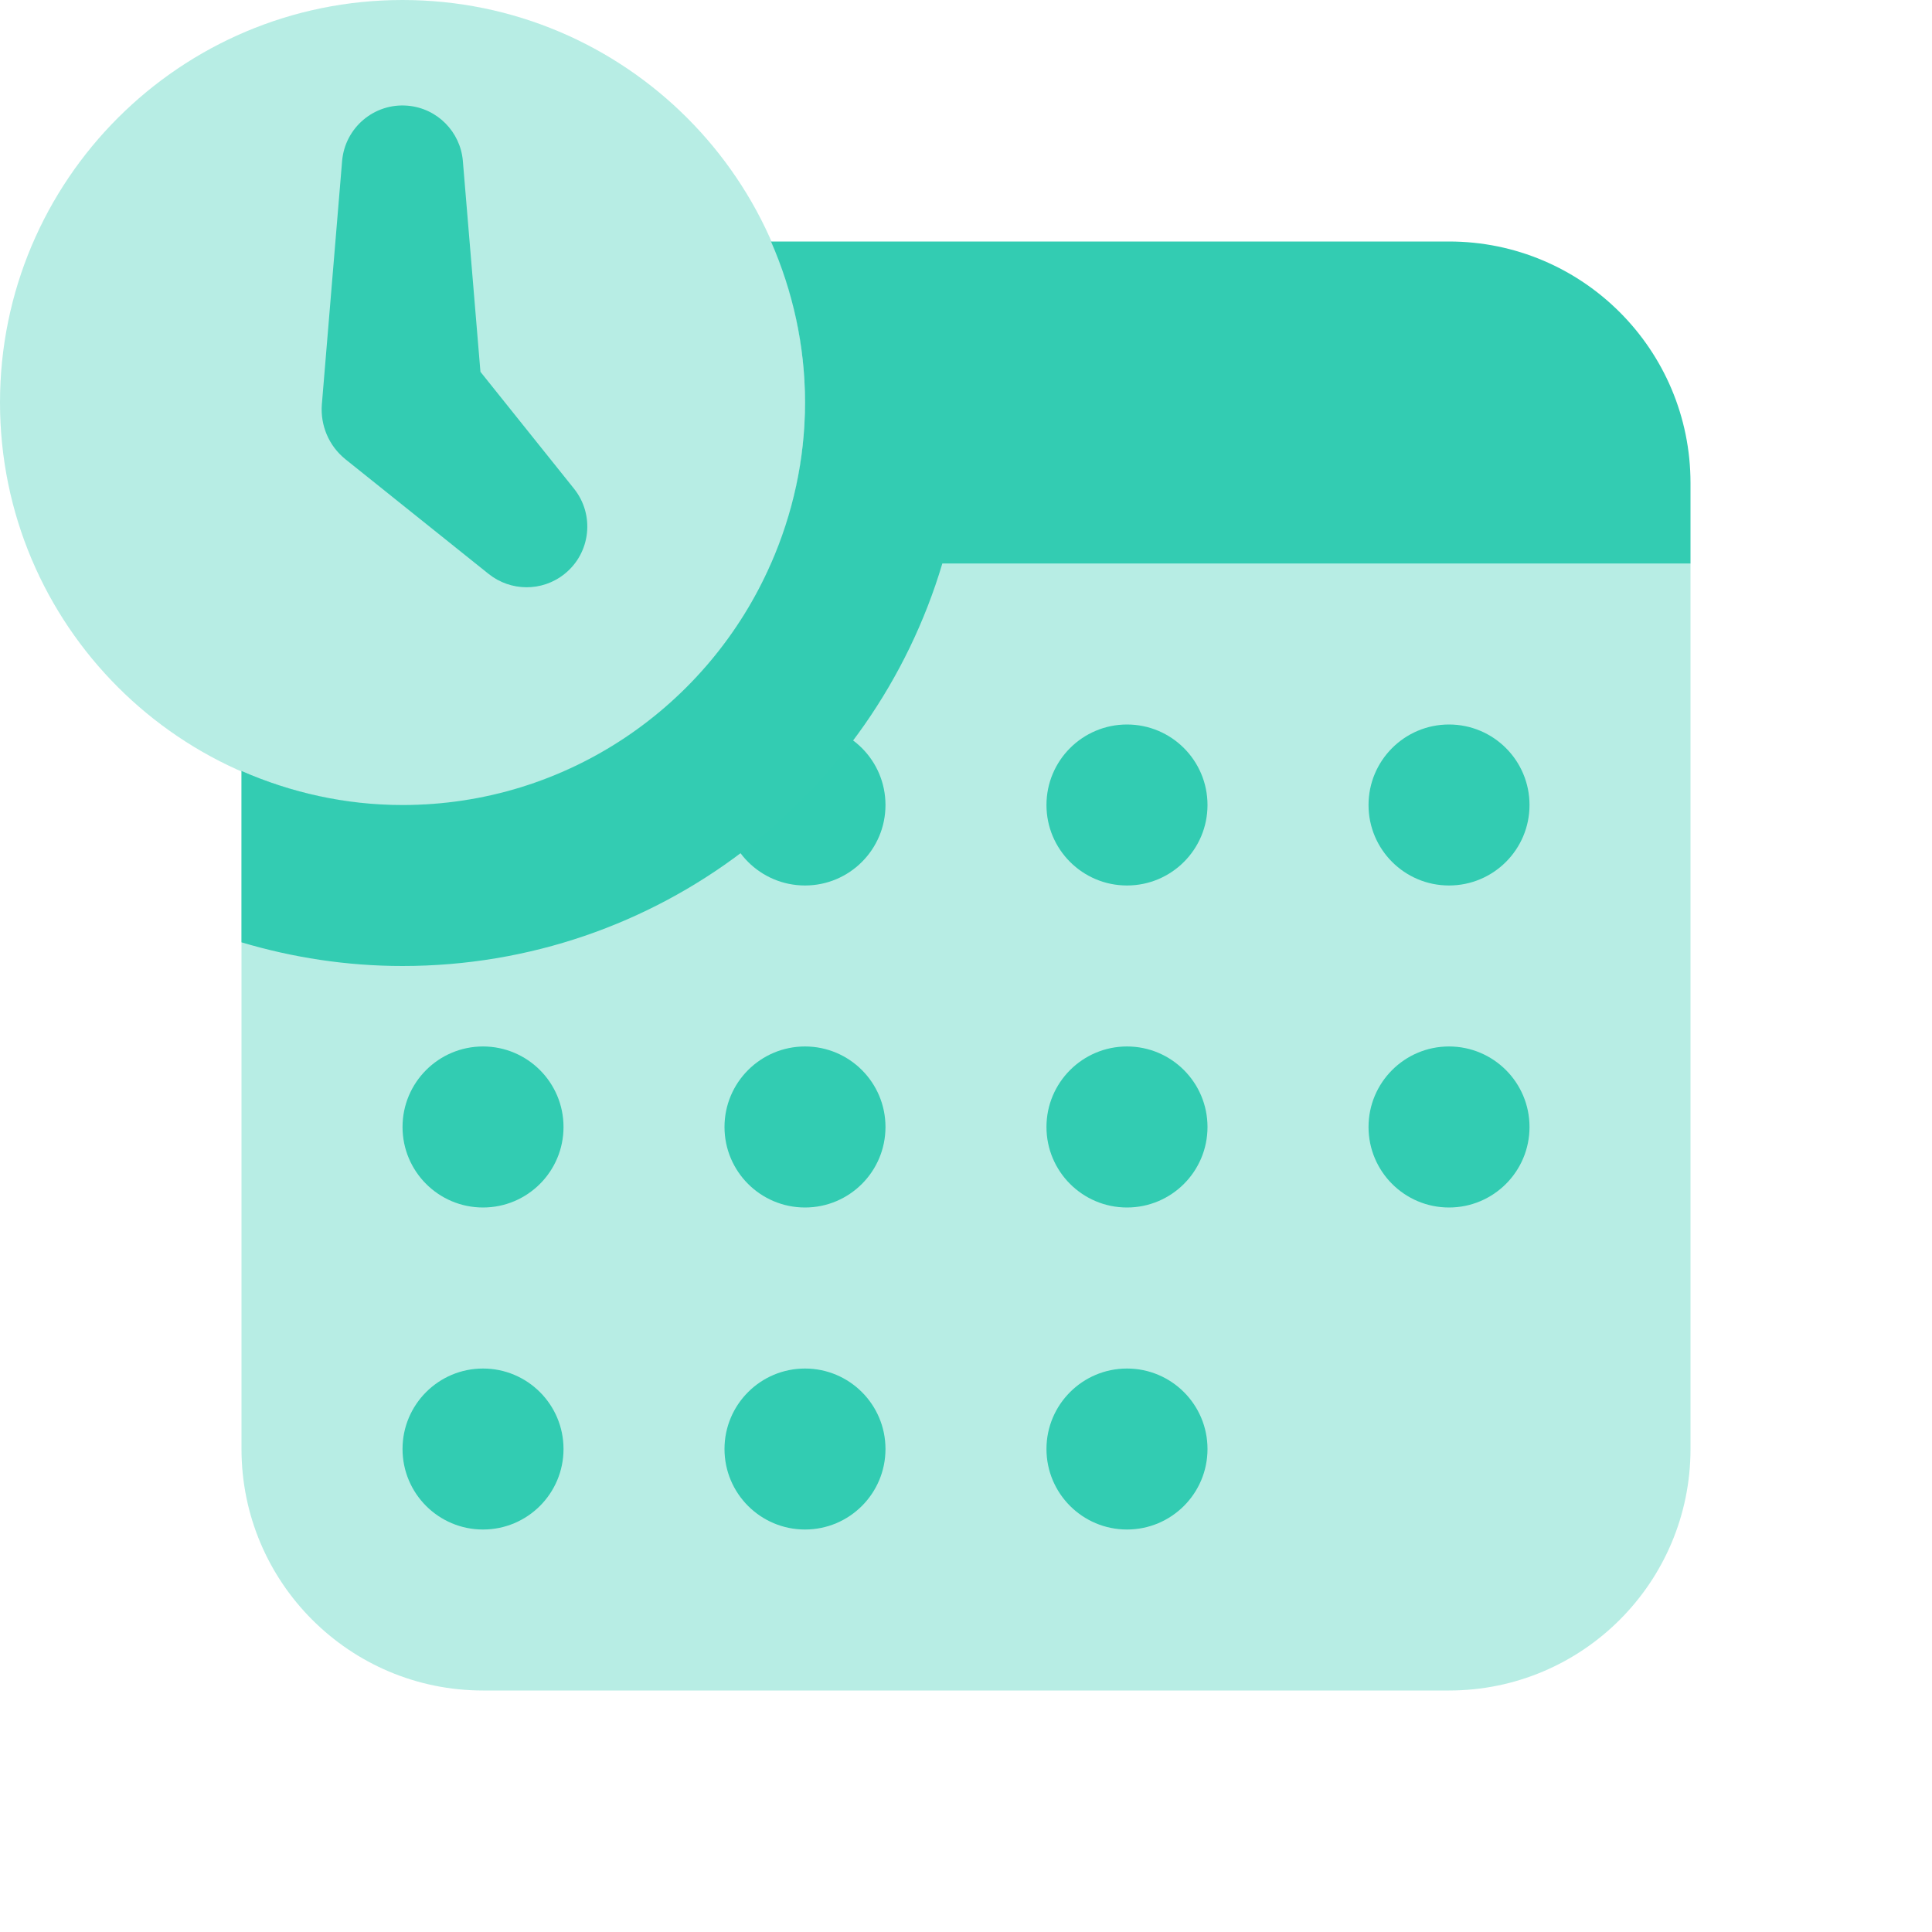
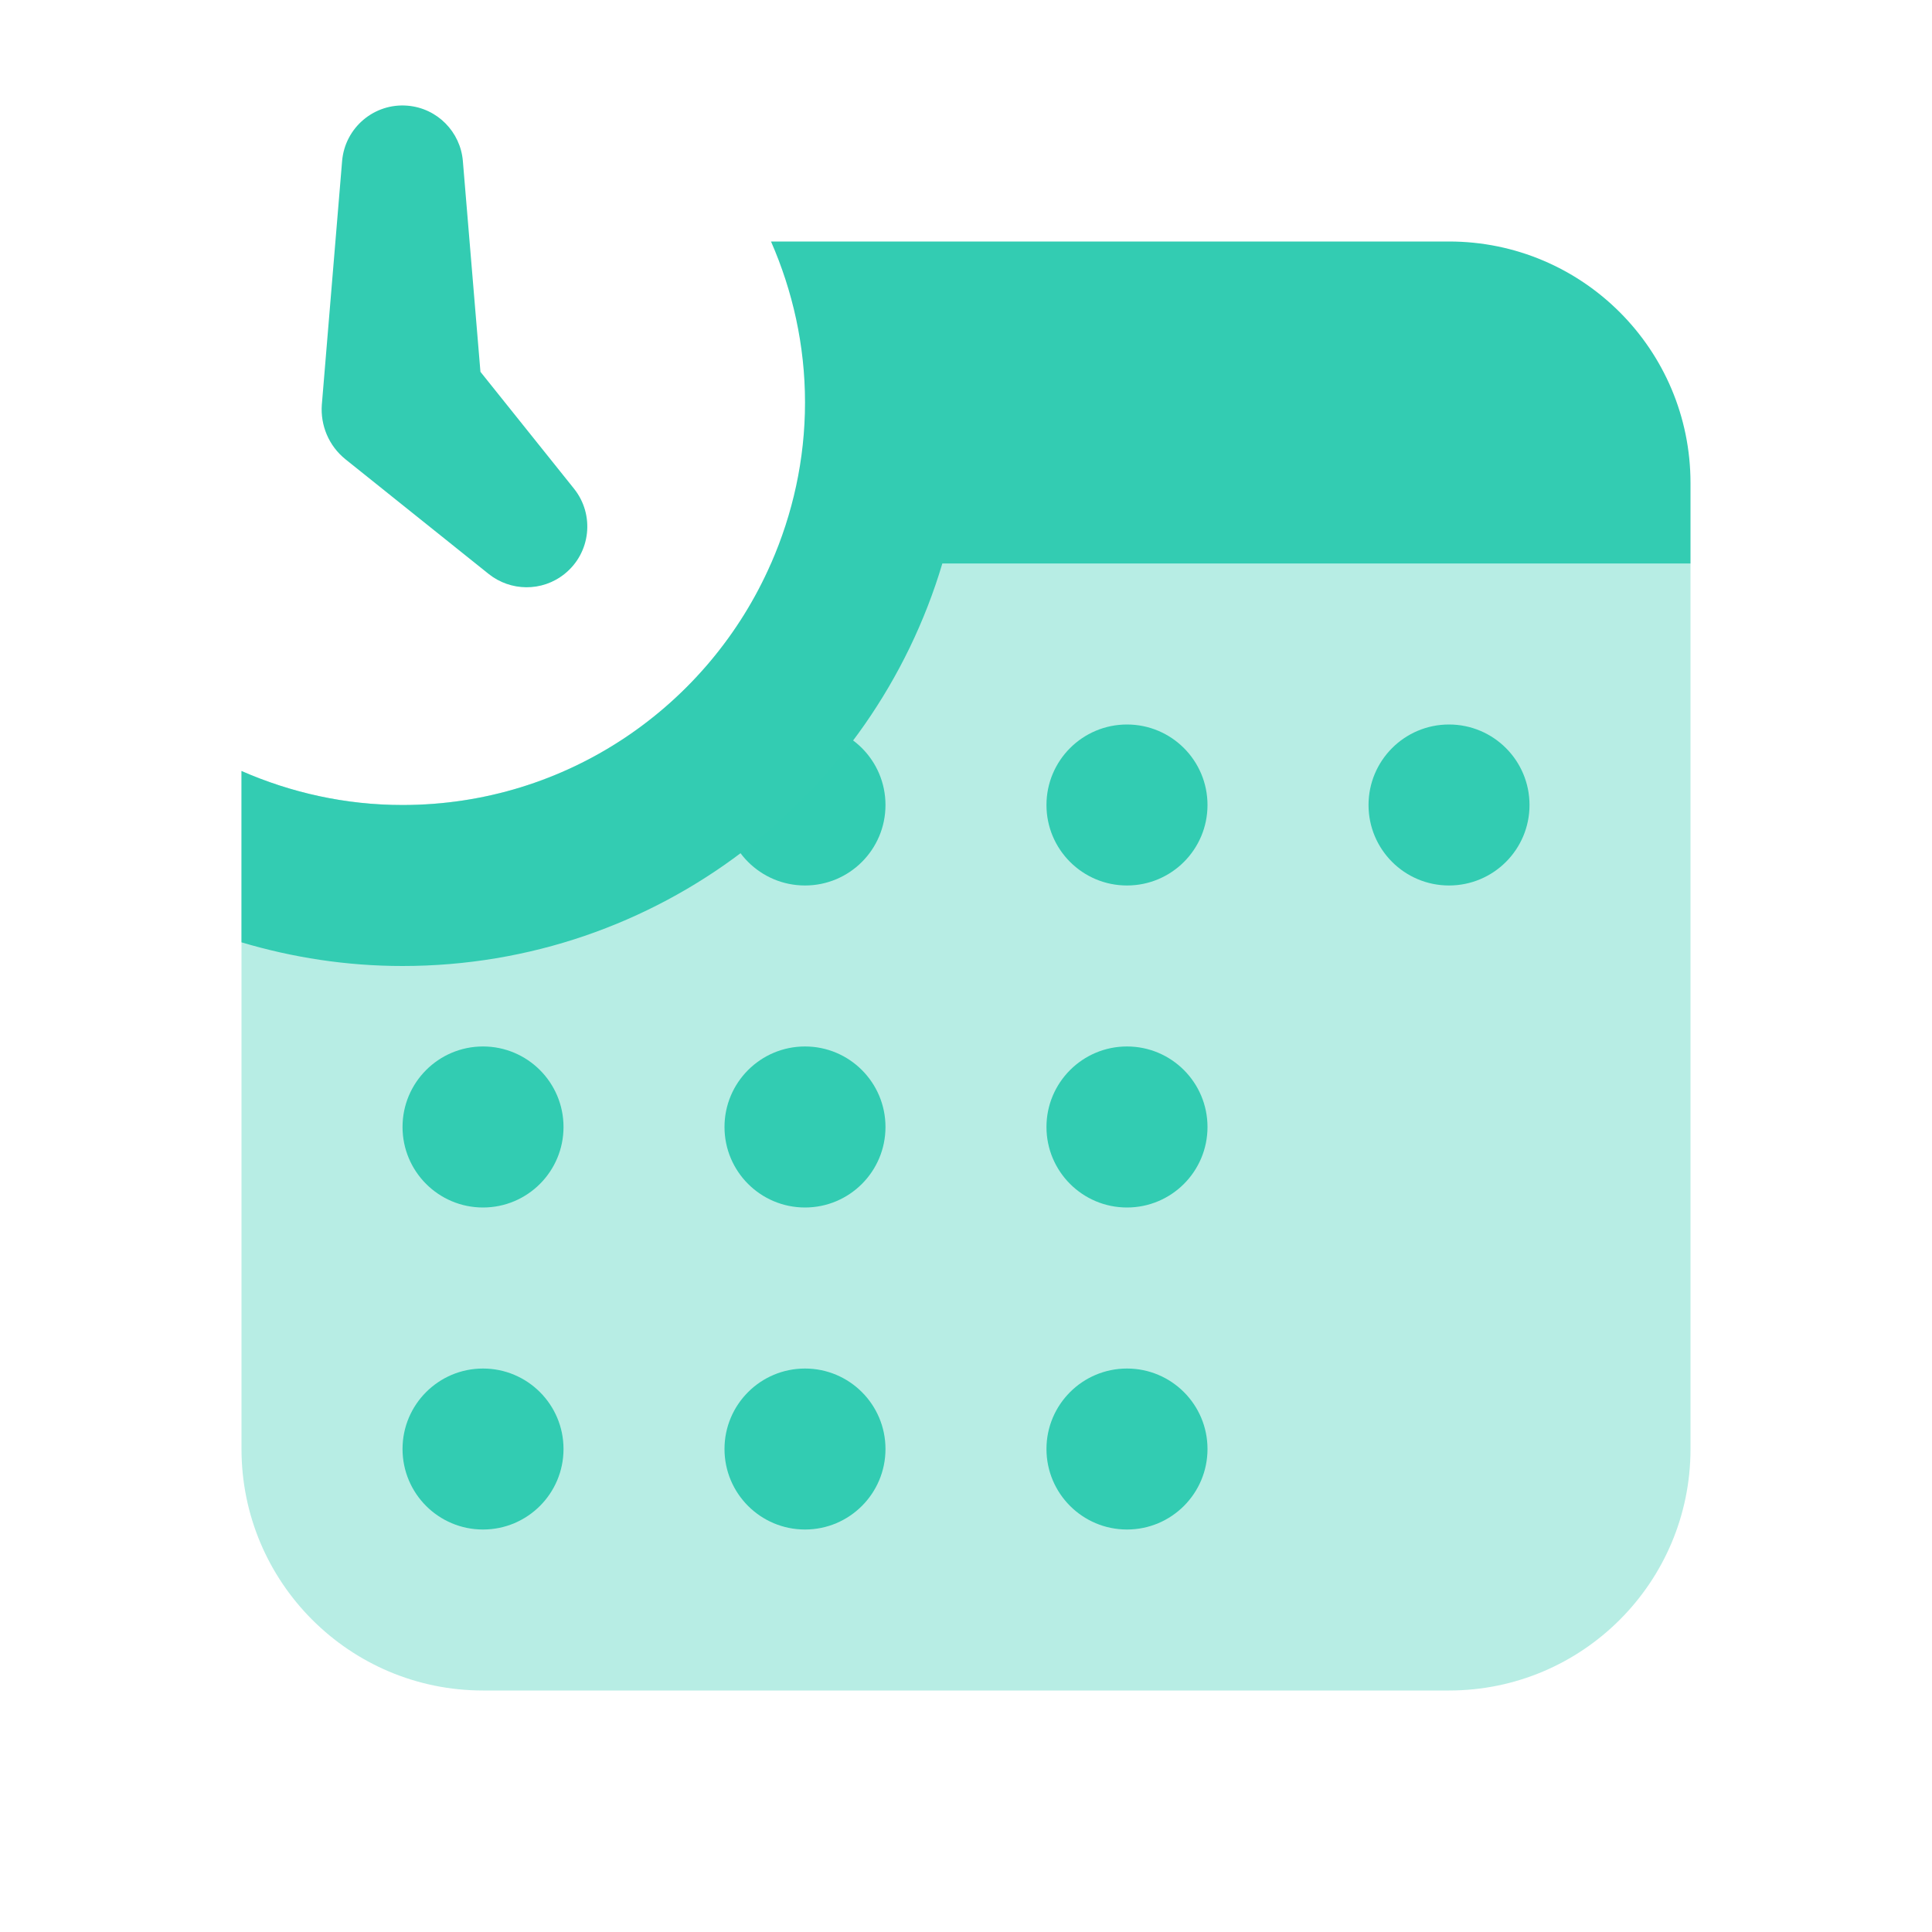
<svg xmlns="http://www.w3.org/2000/svg" width="40" height="40" viewBox="0 0 40 40" fill="none">
  <path d="M23.333 31.667C24.254 31.667 25 30.921 25 30C25 29.08 24.254 28.334 23.333 28.334C22.413 28.334 21.666 29.08 21.666 30C21.666 30.921 22.413 31.667 23.333 31.667Z" fill="#33CCB2" />
  <path d="M16.667 31.667C17.587 31.667 18.333 30.921 18.333 30C18.333 29.08 17.587 28.334 16.667 28.334C15.746 28.334 15 29.08 15 30C15 30.921 15.746 31.667 16.667 31.667Z" fill="#33CCB2" />
  <path d="M10 31.667C10.921 31.667 11.667 30.921 11.667 30C11.667 29.08 10.921 28.334 10 28.334C9.08 28.334 8.334 29.08 8.334 30C8.334 30.921 9.08 31.667 10 31.667Z" fill="#33CCB2" />
  <path d="M10 25C10.921 25 11.667 24.254 11.667 23.333C11.667 22.413 10.921 21.666 10 21.666C9.08 21.666 8.334 22.413 8.334 23.333C8.334 24.254 9.08 25 10 25Z" fill="#33CCB2" />
  <path d="M16.667 25C17.587 25 18.333 24.254 18.333 23.333C18.333 22.413 17.587 21.666 16.667 21.666C15.746 21.666 15 22.413 15 23.333C15 24.254 15.746 25 16.667 25Z" fill="#33CCB2" />
  <path d="M23.333 25C24.254 25 25 24.254 25 23.333C25 22.413 24.254 21.666 23.333 21.666C22.413 21.666 21.666 22.413 21.666 23.333C21.666 24.254 22.413 25 23.333 25Z" fill="#33CCB2" />
-   <path d="M30 25C30.921 25 31.667 24.254 31.667 23.333C31.667 22.413 30.921 21.666 30 21.666C29.08 21.666 28.334 22.413 28.334 23.333C28.334 24.254 29.08 25 30 25Z" fill="#33CCB2" />
  <path d="M30 18.333C30.921 18.333 31.667 17.587 31.667 16.667C31.667 15.746 30.921 15 30 15C29.08 15 28.334 15.746 28.334 16.667C28.334 17.587 29.08 18.333 30 18.333Z" fill="#33CCB2" />
  <path d="M23.333 18.333C24.254 18.333 25 17.587 25 16.667C25 15.746 24.254 15 23.333 15C22.413 15 21.666 15.746 21.666 16.667C21.666 17.587 22.413 18.333 23.333 18.333Z" fill="#33CCB2" />
  <path d="M16.667 18.333C17.587 18.333 18.333 17.587 18.333 16.667C18.333 15.746 17.587 15 16.667 15C15.746 15 15 15.746 15 16.667C15 17.587 15.746 18.333 16.667 18.333Z" fill="#33CCB2" />
  <path opacity="0.35" d="M15.963 11.666C14.677 14.607 11.748 16.666 8.333 16.666C7.147 16.666 6.022 16.41 5 15.963V30C5 32.761 7.238 35 10 35H30C32.762 35 35 32.761 35 30V11.666H15.963Z" fill="#33CCB2" />
  <path d="M30 5H15.963C16.41 6.022 16.667 7.147 16.667 8.333C16.667 9.52 16.41 10.645 15.963 11.667C14.677 14.607 11.748 16.667 8.333 16.667C7.147 16.667 6.022 16.41 5 15.963V19.51C6.057 19.825 7.175 20 8.333 20C13.617 20 18.075 16.485 19.51 11.667H35V10C35 7.238 32.762 5 30 5Z" fill="#33CCB2" />
-   <path opacity="0.35" d="M8.333 16.667C12.936 16.667 16.667 12.936 16.667 8.333C16.667 3.731 12.936 0 8.333 0C3.731 0 0 3.731 0 8.333C0 12.936 3.731 16.667 8.333 16.667Z" fill="#33CCB2" />
  <path d="M11.883 10.116L9.947 7.698L9.583 3.333C9.533 2.733 9.057 2.24 8.438 2.188C7.747 2.13 7.142 2.643 7.083 3.333L6.667 8.333L6.663 8.378C6.632 8.8 6.802 9.228 7.155 9.511L10.117 11.883C10.567 12.243 11.22 12.258 11.688 11.883C12.23 11.45 12.318 10.658 11.883 10.116Z" fill="#33CCB2" />
</svg>